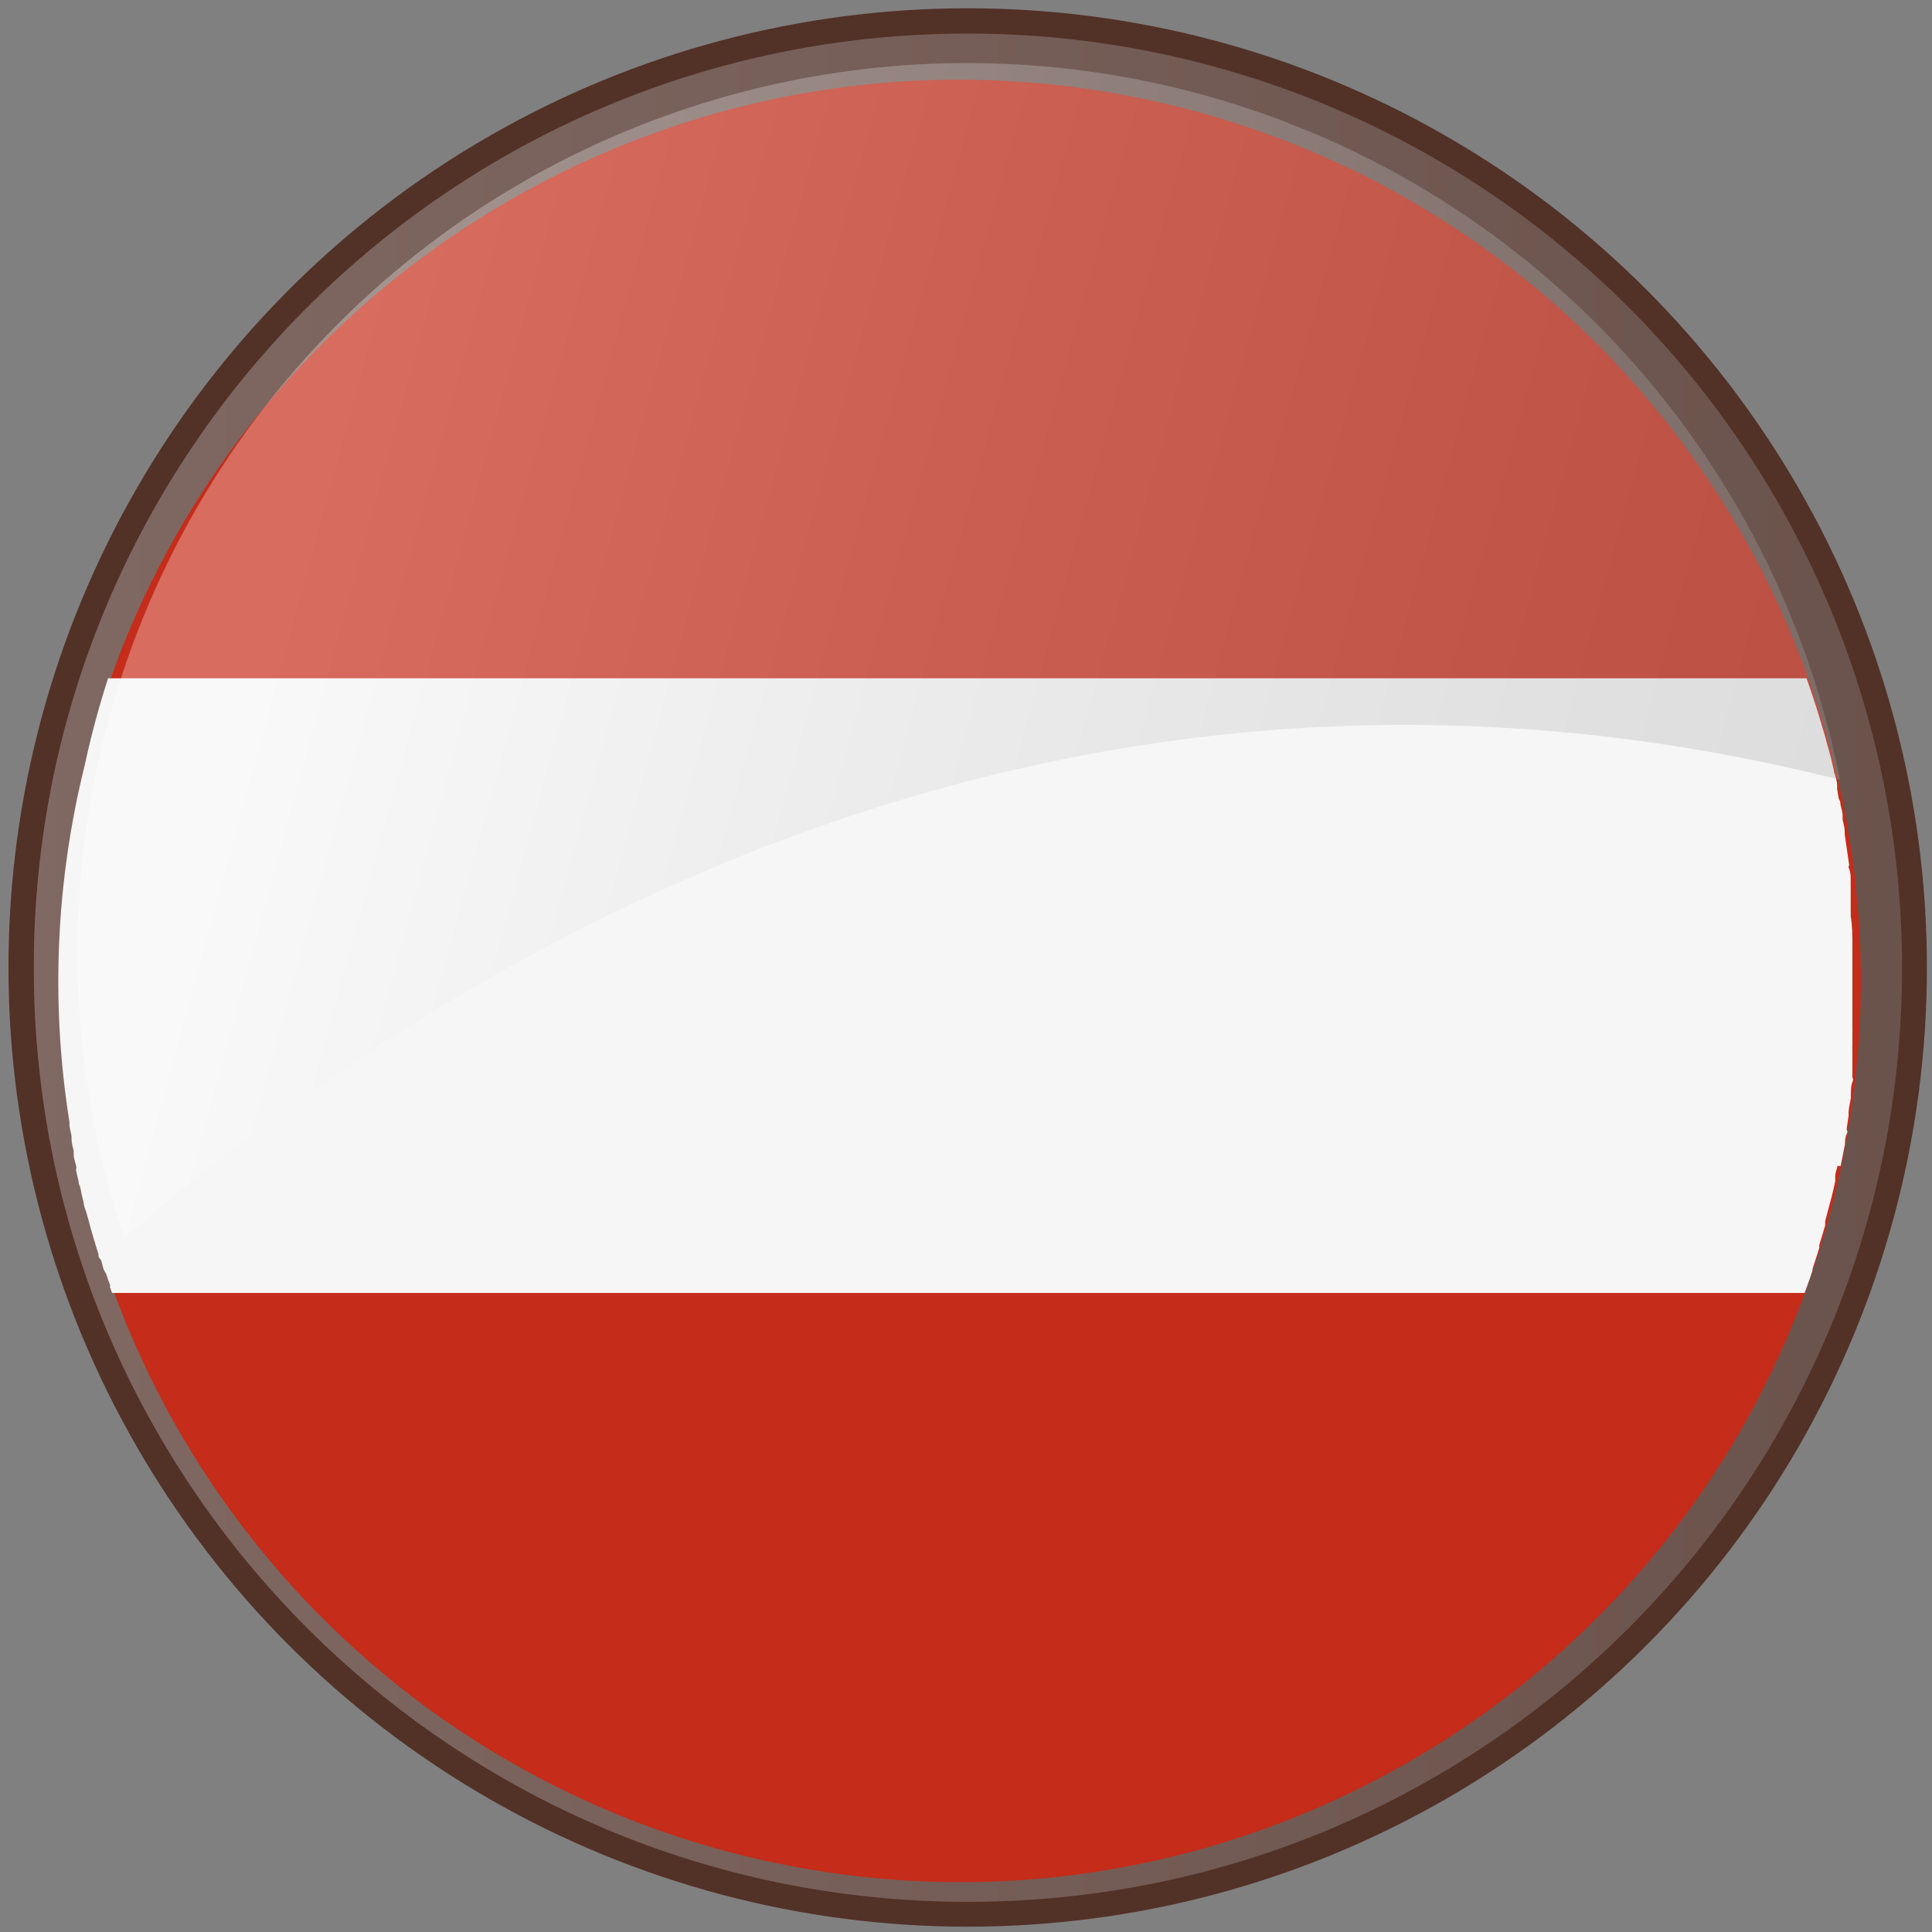
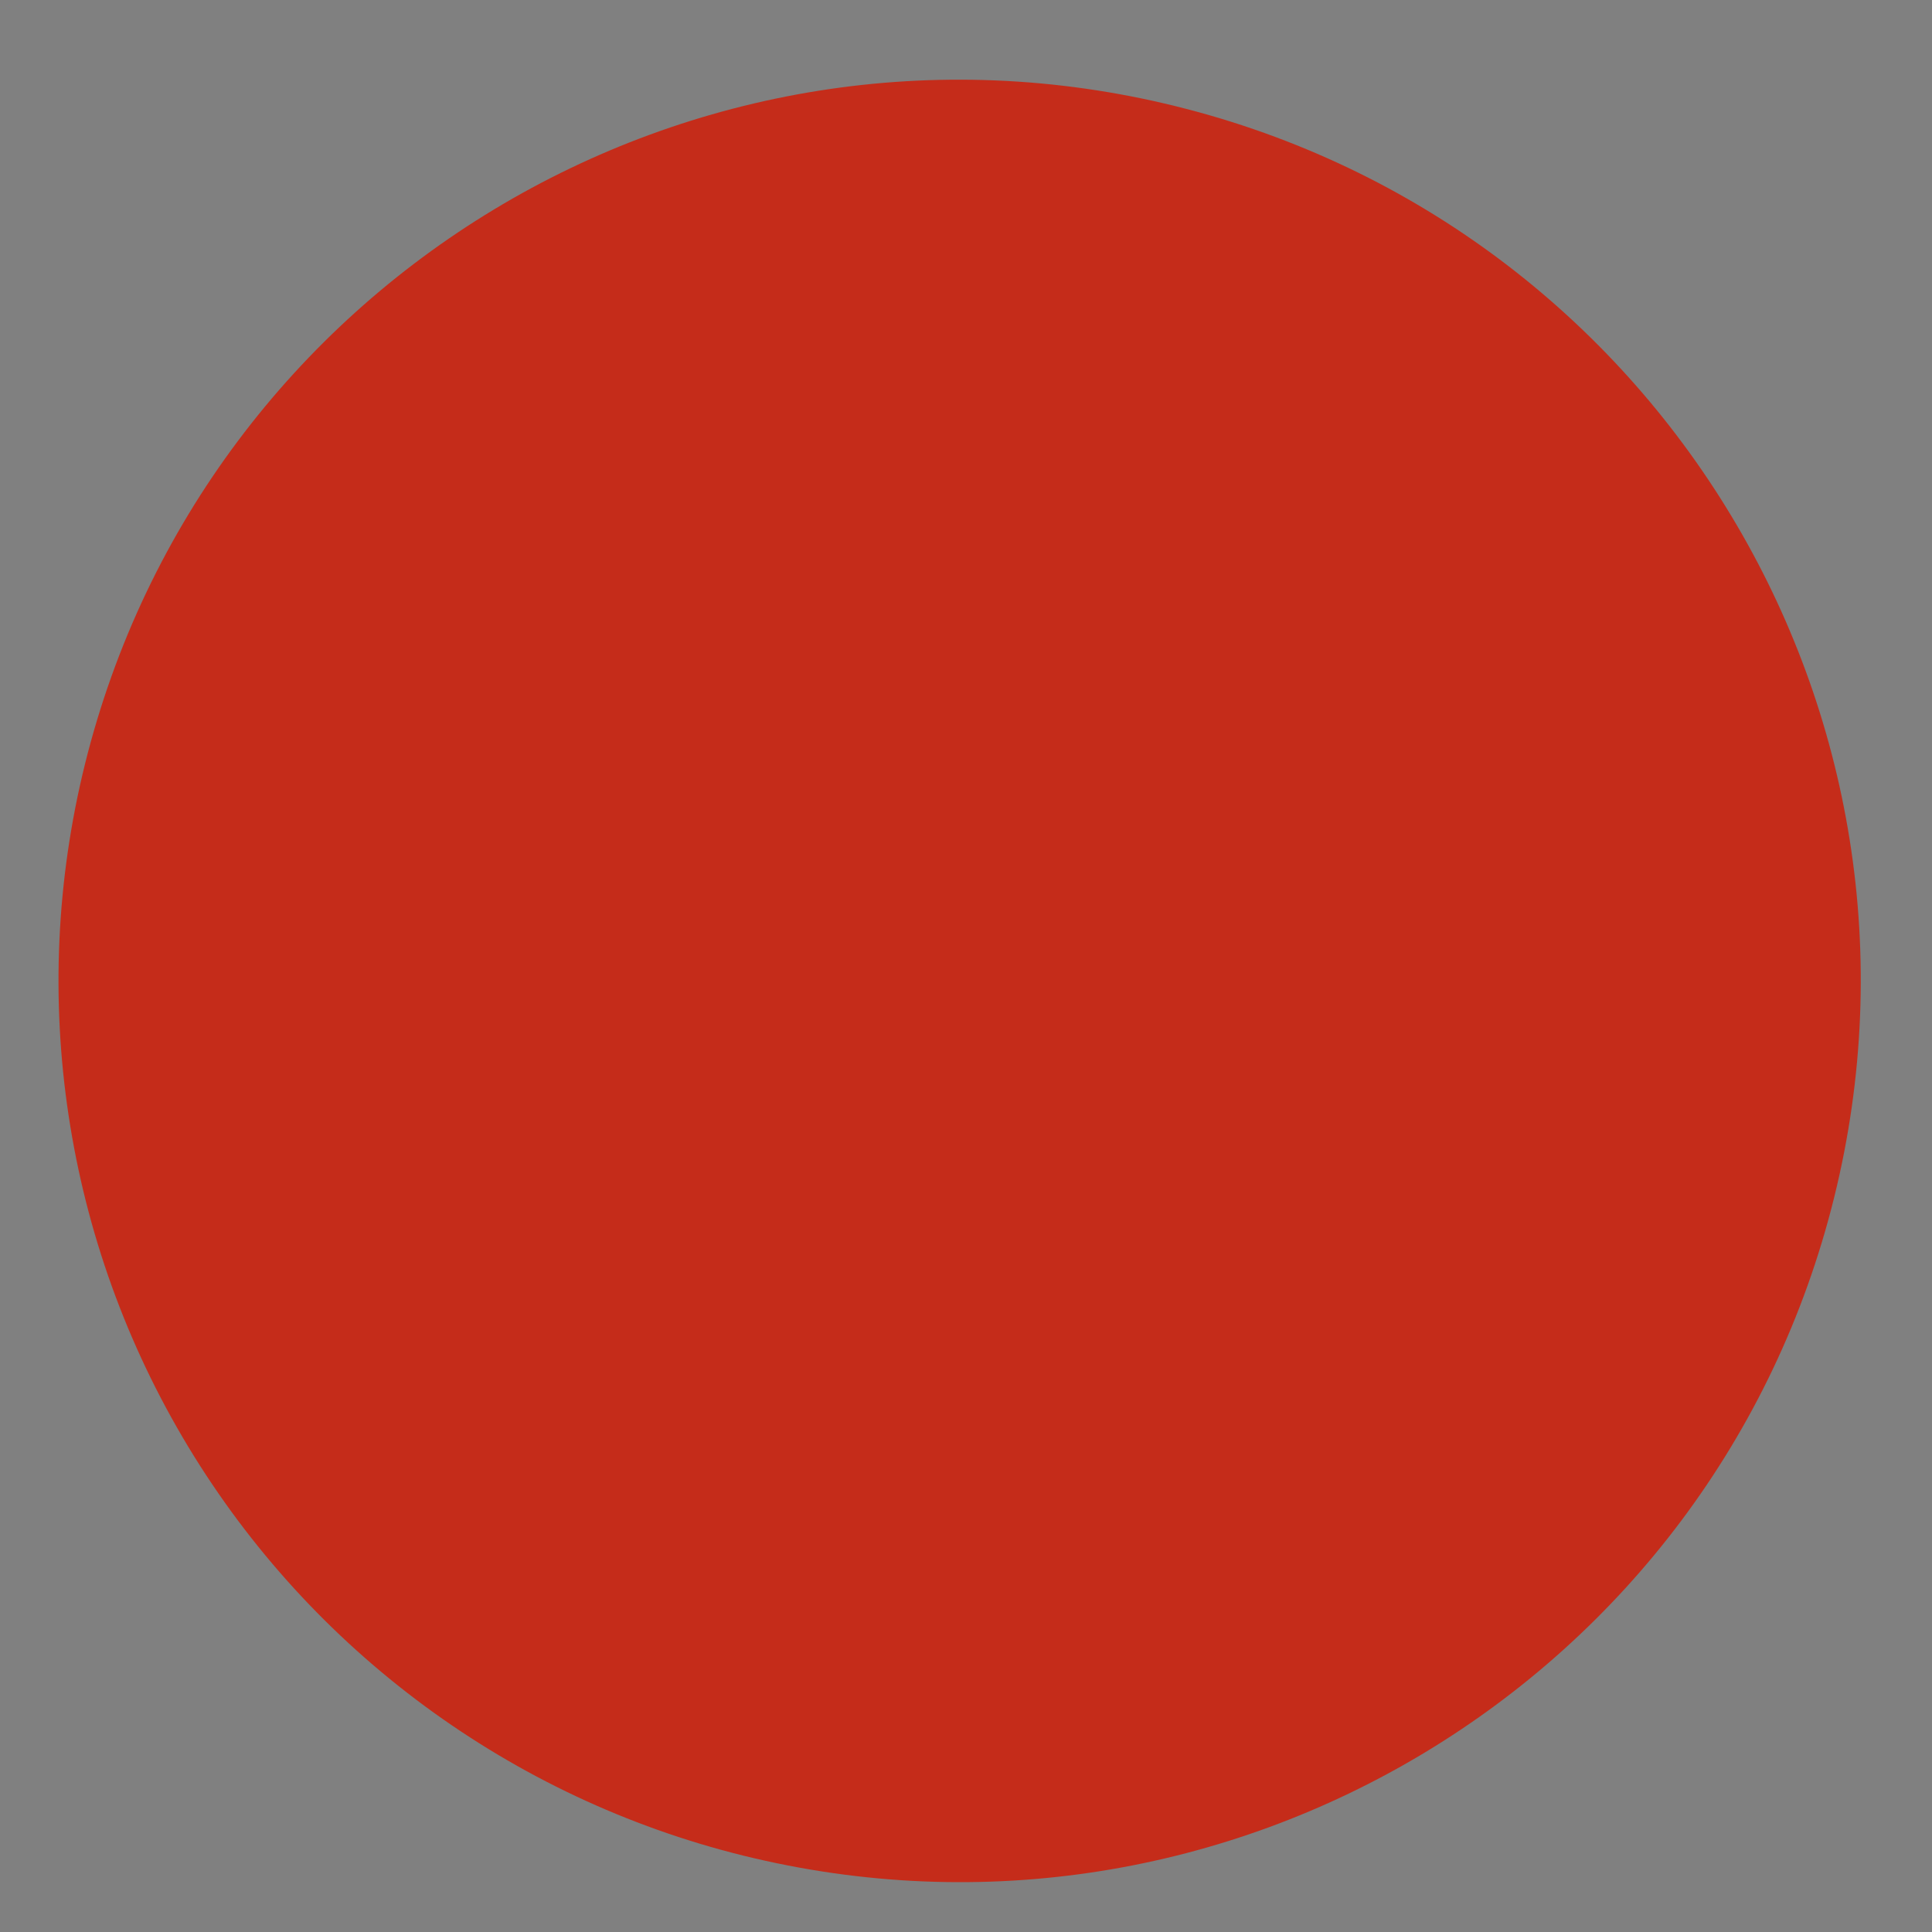
<svg xmlns="http://www.w3.org/2000/svg" width="91px" height="91px" viewBox="0 0 91 91" version="1.1">
  <rect x="0" y="0" width="91" height="91" fill="#808080" stroke="none" />
  <title>quicklink_de</title>
  <desc>Created with Sketch.</desc>
  <defs>
    <linearGradient x1="-0.034%" y1="50%" x2="100%" y2="50%" id="linearGradient-1">
      <stop stop-color="#ECECEC" offset="0%" />
      <stop stop-color="#A4A3A3" offset="100%" />
    </linearGradient>
    <linearGradient x1="15.358%" y1="47.246%" x2="100.072%" y2="63.055%" id="linearGradient-2">
      <stop stop-color="#FFFFFF" offset="0%" />
      <stop stop-color="#D7D6D6" offset="38%" />
      <stop stop-color="#B2B1B1" offset="79%" />
      <stop stop-color="#A4A3A3" offset="100%" />
    </linearGradient>
  </defs>
  <g id="Page-1" stroke="none" stroke-width="1" fill="none" fill-rule="evenodd">
    <g id="quicklink_de" transform="translate(-1, 0)" fill-rule="nonzero">
-       <circle id="Oval" fill="#523127" cx="46.58" cy="45.57" r="45.18" />
-       <path d="M90.59,45.58 C90.59,69.881 70.891,89.58 46.59,89.58 C22.289,89.58 2.59,69.881 2.59,45.58 C2.59,21.279 22.289,1.58 46.59,1.58 C58.26,1.58 69.451,6.216 77.703,14.467 C85.954,22.719 90.59,33.91 90.59,45.58 Z" id="Path" fill="url(#linearGradient-1)" opacity="0.3" />
      <path d="M5,36 C10.635,13.249 33.645,-0.626 56.396,5.007 C79.147,10.64 93.024,33.649 87.392,56.401 C81.76,79.152 58.752,93.03 36,87.4 C25.073,84.696 15.667,77.761 9.853,68.121 C4.04,58.481 2.294,46.927 5,36" id="Path" fill="#C52C1A" />
-       <path d="M87.69,54.93 L87.75,54.66 L87.84,54.19 L87.9,53.91 C87.9,53.75 87.9,53.58 87.98,53.42 C88.06,53.26 87.98,53.26 87.98,53.17 L88.07,52.56 C88.075,52.52 88.075,52.48 88.07,52.44 C88.07,52.2 88.14,51.95 88.18,51.71 C88.175,51.643 88.175,51.577 88.18,51.51 C88.18,51.33 88.18,51.15 88.25,50.97 C88.32,50.79 88.25,50.8 88.25,50.72 C88.25,50.64 88.25,50.39 88.25,50.23 L88.25,49.97 C88.25,49.8 88.25,49.64 88.25,49.48 C88.245,49.397 88.245,49.313 88.25,49.23 L88.25,48.67 C88.255,48.613 88.255,48.557 88.25,48.5 C88.25,48.25 88.25,48.01 88.25,47.77 L88.25,47.64 C88.25,47.44 88.25,47.24 88.25,47.04 L88.25,46.81 C88.25,46.64 88.25,46.47 88.25,46.31 L88.25,46.05 C88.25,45.89 88.25,45.72 88.25,45.56 L88.25,45.32 C88.25,45.14 88.25,44.96 88.25,44.78 C88.245,44.72 88.245,44.66 88.25,44.6 C88.25,44.11 88.25,43.6 88.17,43.14 C88.174,43.077 88.174,43.013 88.17,42.95 C88.17,42.78 88.17,42.6 88.17,42.42 C88.17,42.24 88.17,42.27 88.17,42.19 C88.17,42.11 88.17,41.86 88.17,41.69 C88.165,41.617 88.165,41.543 88.17,41.47 C88.17,41.29 88.17,41.11 88.1,40.94 C88.03,40.77 88.1,40.81 88.1,40.75 L87.89,39.31 L87.89,39.19 C87.89,38.99 87.83,38.8 87.79,38.61 L87.79,38.41 C87.79,38.24 87.72,38.07 87.69,37.89 C87.66,37.71 87.69,37.76 87.64,37.69 C87.59,37.62 87.57,37.34 87.53,37.16 C87.535,37.103 87.535,37.047 87.53,36.99 C87.53,36.77 87.44,36.56 87.38,36.34 L87.38,36.29 C87.33,36.07 87.27,35.85 87.22,35.62 L87.22,35.62 C86.89,34.38 86.52,33.15 86.09,31.95 L6.09,31.95 C5.659,33.281 5.295,34.632 5,36 C3.626,41.51 3.378,47.241 4.27,52.85 C4.275,52.876 4.275,52.904 4.27,52.93 C4.27,53.13 4.34,53.33 4.37,53.52 L4.37,53.65 C4.37,53.84 4.43,54.02 4.47,54.21 L4.47,54.37 C4.47,54.55 4.54,54.72 4.58,54.89 C4.62,55.06 4.58,55.03 4.58,55.09 C4.58,55.15 4.65,55.42 4.69,55.59 C4.73,55.76 4.69,55.74 4.74,55.82 C4.79,55.9 4.82,56.13 4.85,56.28 L4.94,56.63 C4.94,56.8 5.03,56.98 5.08,57.15 C5.13,57.32 5.17,57.49 5.22,57.66 L5.28,57.89 C5.33,58.05 5.38,58.21 5.42,58.37 C5.448,58.445 5.471,58.522 5.49,58.6 L5.64,59.08 C5.64,59.16 5.64,59.23 5.72,59.3 C5.8,59.37 5.82,59.63 5.88,59.79 L6,60 C6.05,60.17 6.11,60.33 6.17,60.49 C6.23,60.65 6.17,60.56 6.17,60.6 L6.17,60.6 L6.28,60.9 L86,60.9 L86.11,60.6 L86.11,60.6 C86.2,60.35 86.29,60.1 86.37,59.85 L86.37,59.78 C86.48,59.45 86.58,59.12 86.69,58.78 C86.69,58.78 86.69,58.69 86.69,58.64 C86.79,58.33 86.88,58.02 86.97,57.71 C86.964,57.643 86.964,57.577 86.97,57.51 L87.27,56.38 C87.33,56.14 87.39,55.89 87.44,55.65 C87.445,55.57 87.445,55.49 87.44,55.41 C87.44,55.25 87.52,55.08 87.55,54.91" id="Path" fill="#F6F6F6" />
-       <path d="M87.67,36.73 C84.631,21.402 73.317,9.039 58.319,4.654 C43.32,0.27 27.129,4.594 16.313,15.872 C5.497,27.15 1.853,43.508 6.86,58.31 C20.83,46.15 49.87,27.21 87.67,36.73 Z" id="Path" fill="url(#linearGradient-2)" opacity="0.3" />
    </g>
  </g>
</svg>